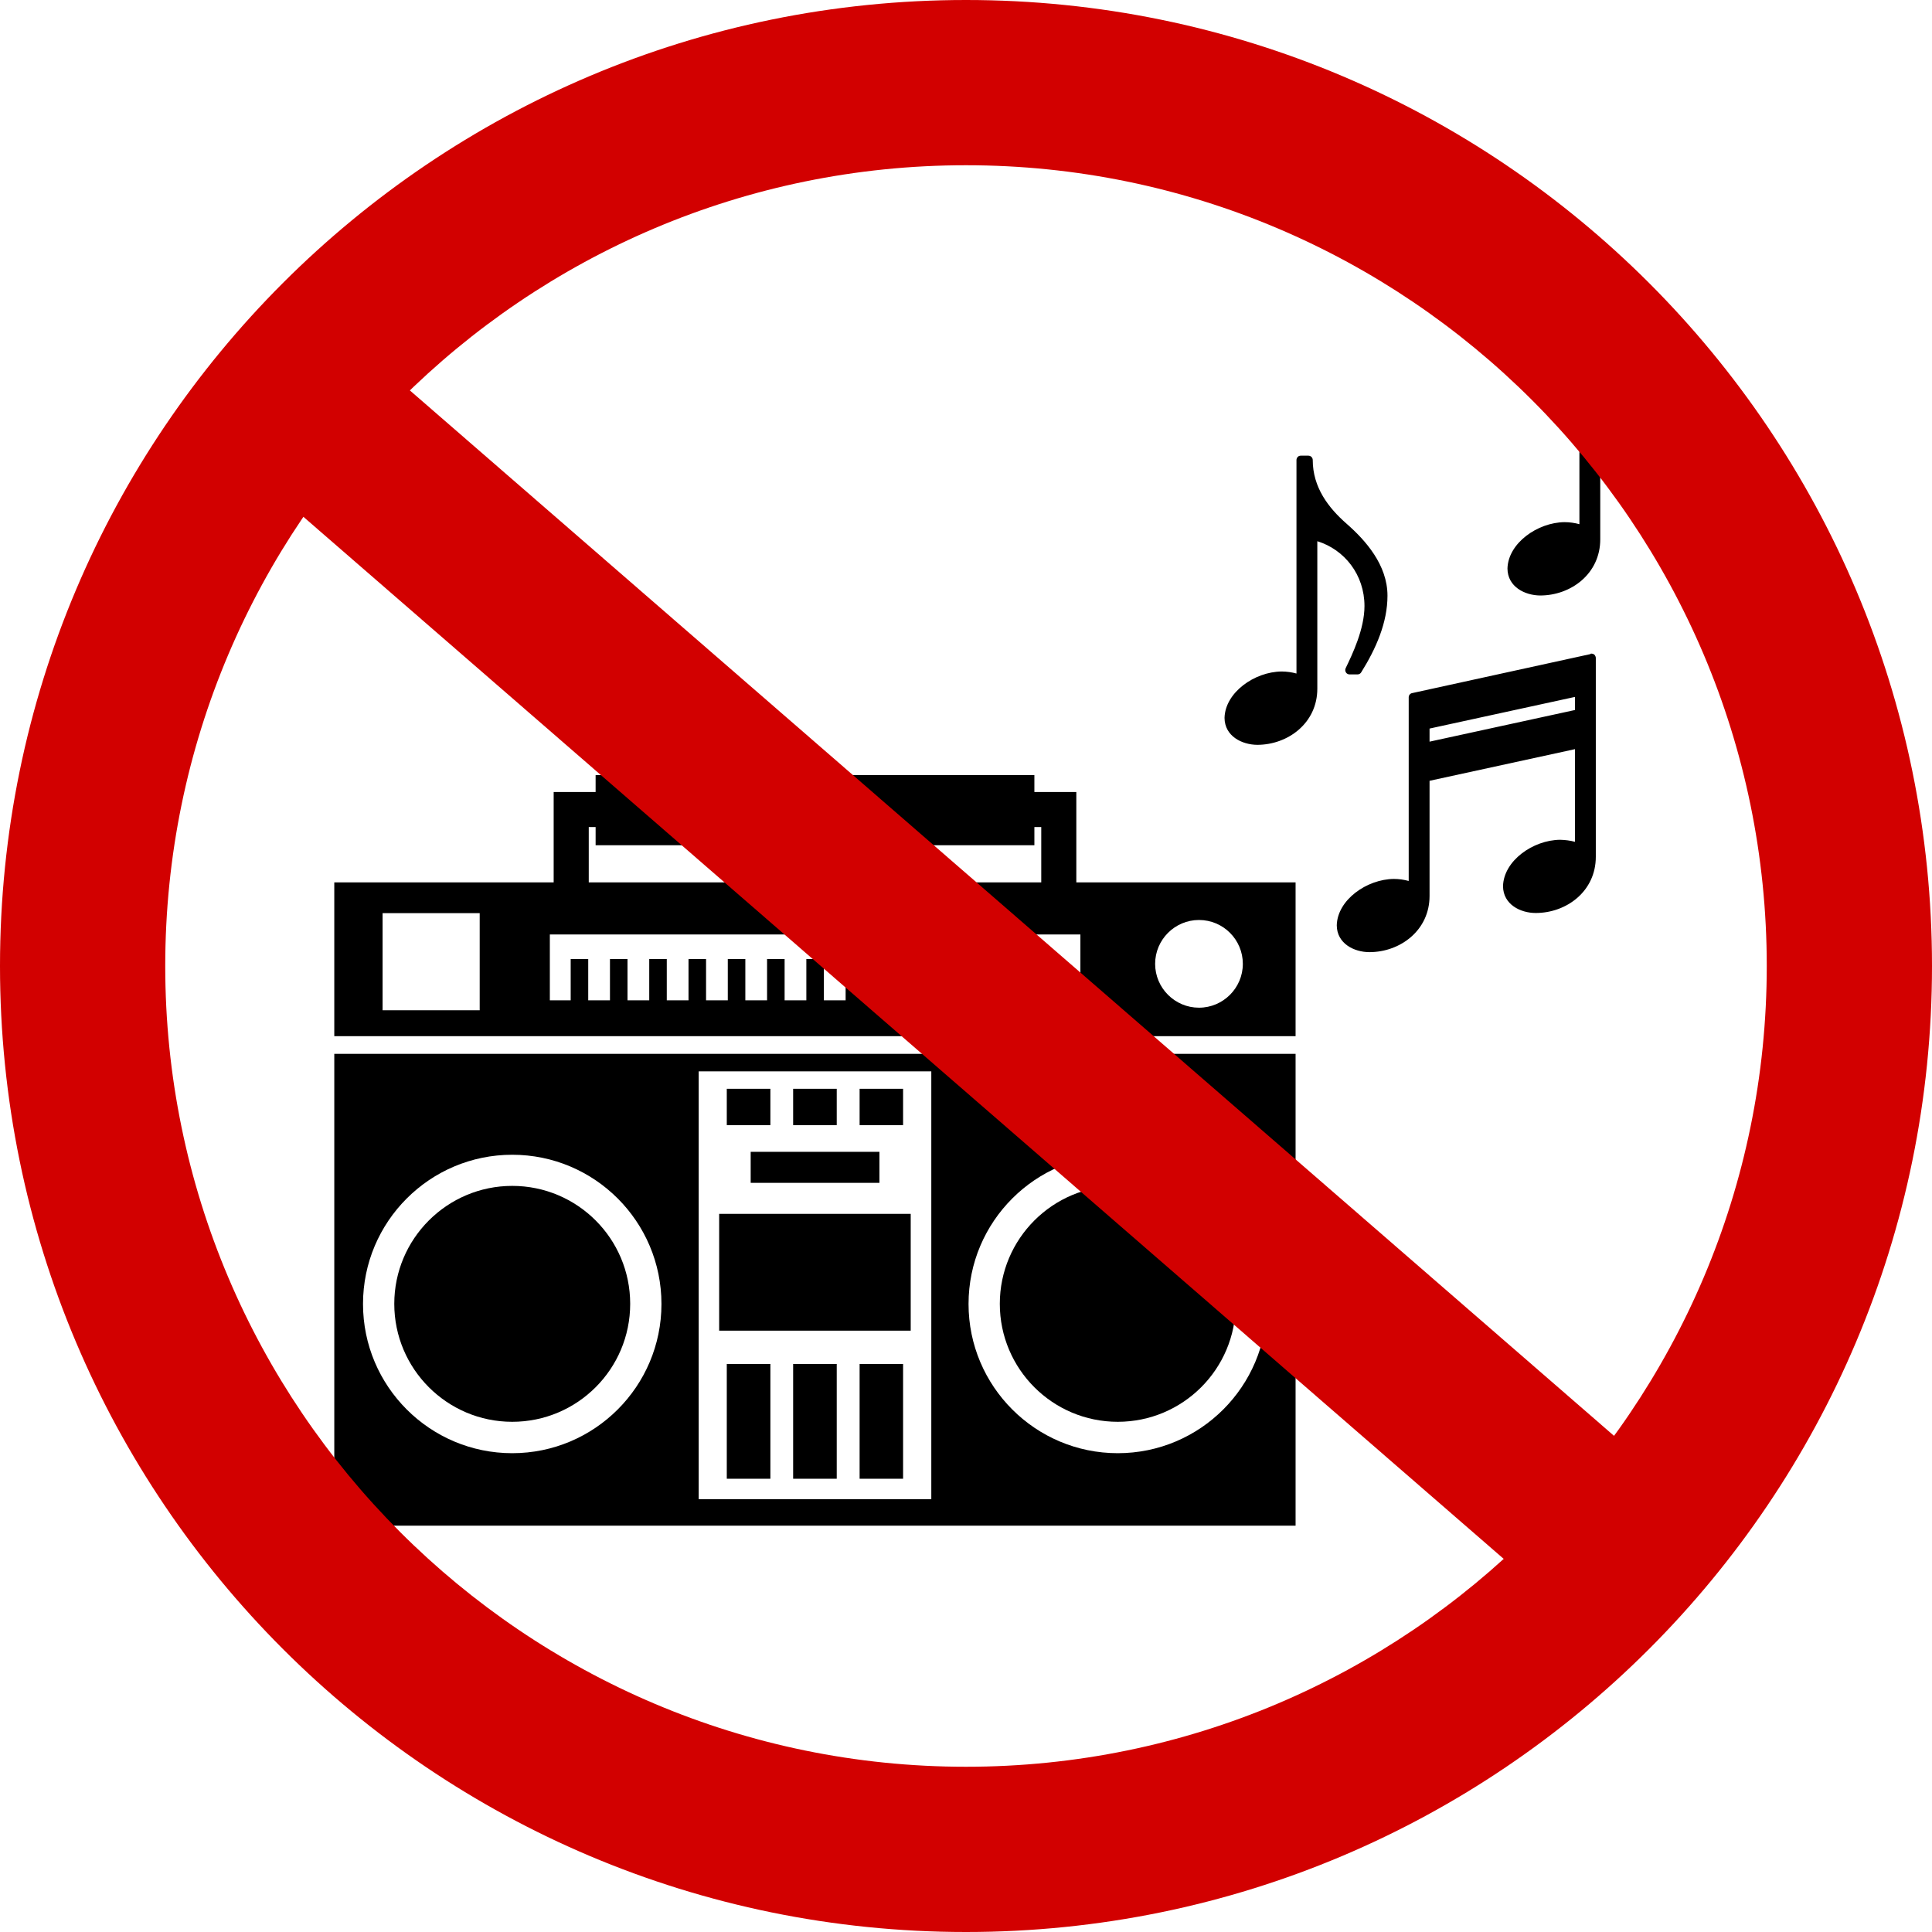
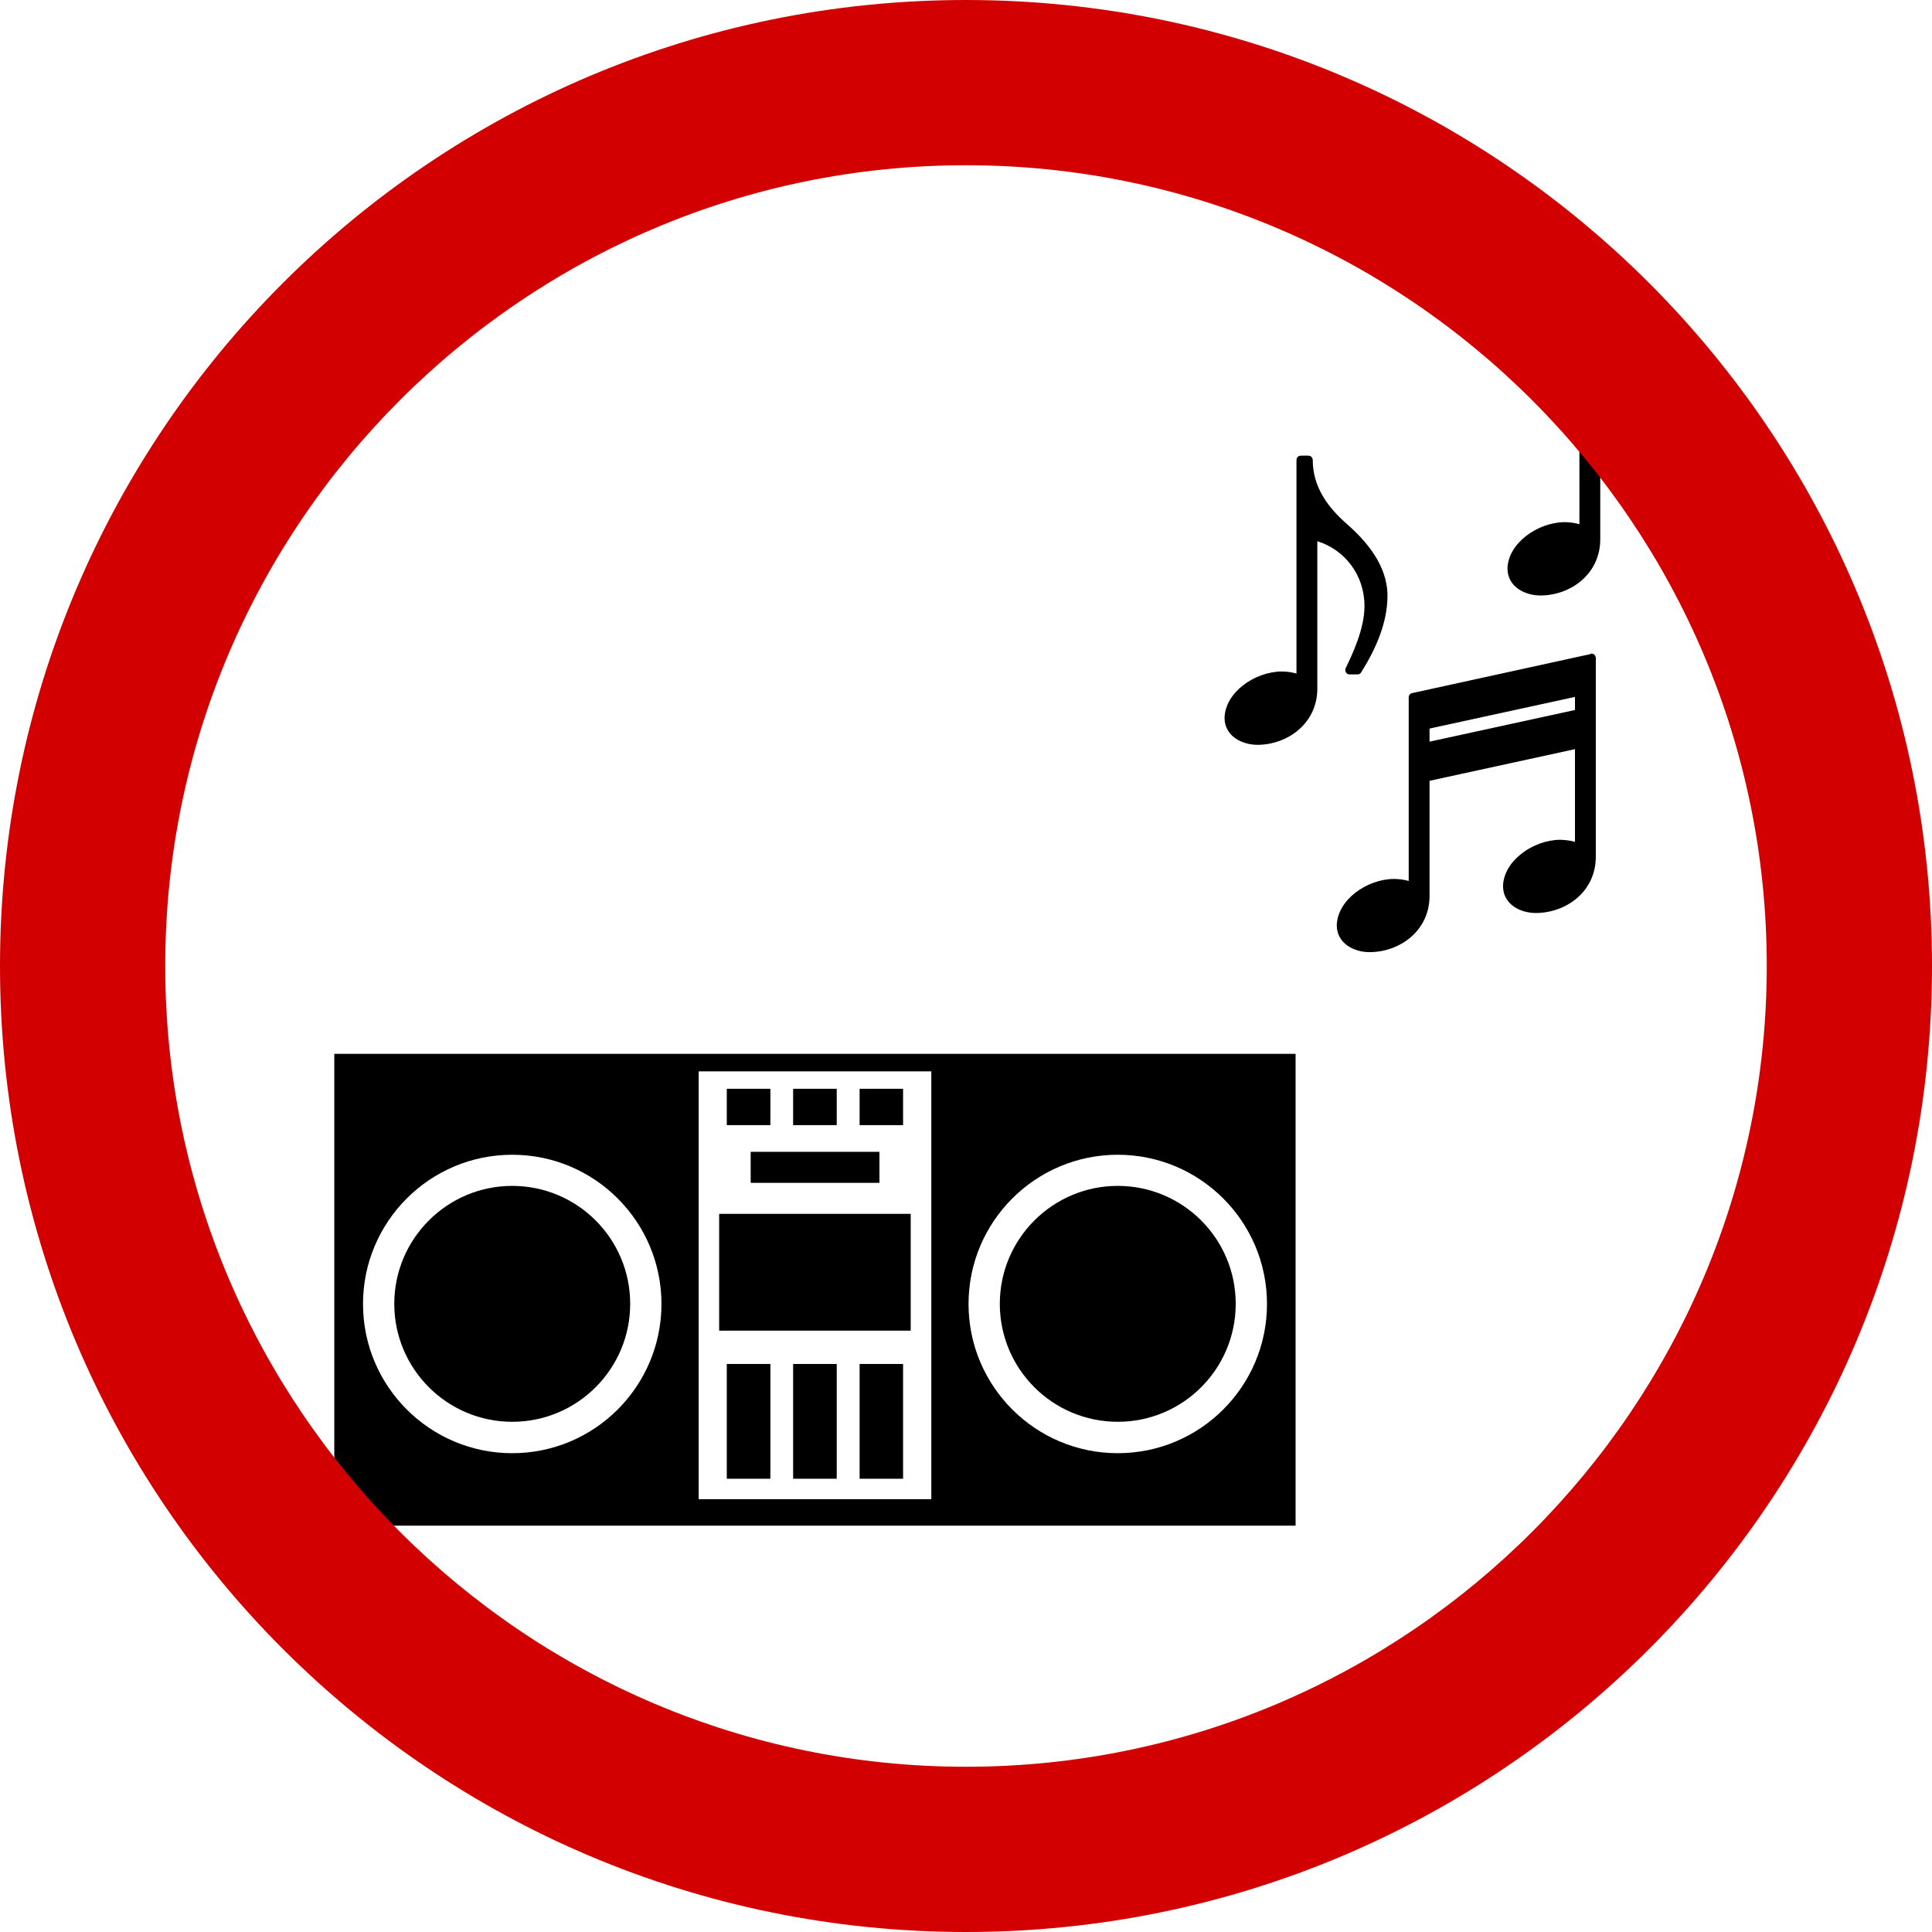
<svg xmlns="http://www.w3.org/2000/svg" id="_レイヤー_2" width="152" height="152" viewBox="0 0 152 152">
  <defs>
    <style>.cls-1{fill:none;stroke:#d20000;stroke-miterlimit:10;stroke-width:13px;}.cls-2{fill:#000;}.cls-2,.cls-3{stroke-width:0px;}.cls-3{fill:#d20000;}</style>
  </defs>
  <g id="_レイヤー_4">
-     <path class="cls-2" d="M26.3,120.03h75.63v-37.12H26.3v37.12ZM87.94,90.85c6.48,0,11.74,5.26,11.74,11.74s-5.26,11.74-11.74,11.74-11.74-5.26-11.74-11.74,5.26-11.74,11.74-11.74ZM54.97,84.29h18.3v33.66h-18.3v-33.66ZM40.3,90.85c6.48,0,11.74,5.26,11.74,11.74s-5.26,11.74-11.74,11.74-11.74-5.26-11.74-11.74,5.26-11.74,11.74-11.74Z" />
-     <path class="cls-2" d="M26.3,81.52h75.63v-12.1h-17.25v-7.11h-3.3v-1.33h-34.52v1.33h-3.3v7.11h-17.26v12.1ZM94.33,72.38c1.91,0,3.45,1.55,3.45,3.45s-1.55,3.45-3.45,3.45-3.45-1.55-3.45-3.45,1.55-3.45,3.45-3.45ZM46.32,65.07h.54v1.43h34.52v-1.43h.54v4.35h-35.6v-4.35ZM43.23,73.52h41.77v5.18h-1.64v-3.25h-1.38v3.25h-1.71v-3.25h-1.38v3.25h-1.71v-3.25h-1.38v3.25h-1.71v-3.25h-1.38v3.25h-1.71v-3.25h-1.38v3.25h-1.71v-3.25h-1.38v3.25h-1.71v-3.25h-1.38v3.25h-1.71v-3.25h-1.38v3.25h-1.71v-3.25h-1.38v3.25h-1.71v-3.25h-1.38v3.25h-1.71v-3.25h-1.38v3.25h-1.71v-3.25h-1.38v3.25h-1.71v-3.25h-1.38v3.25h-1.64v-5.18ZM30.1,71.84h7.64v7.64h-7.64v-7.64Z" />
+     <path class="cls-2" d="M26.3,120.03h75.63v-37.12H26.3v37.12ZM87.94,90.85c6.48,0,11.74,5.26,11.74,11.74s-5.26,11.74-11.74,11.74-11.74-5.26-11.74-11.74,5.26-11.74,11.74-11.74M54.97,84.29h18.3v33.66h-18.3v-33.66ZM40.3,90.85c6.48,0,11.74,5.26,11.74,11.74s-5.26,11.74-11.74,11.74-11.74-5.26-11.74-11.74,5.26-11.74,11.74-11.74Z" />
    <path class="cls-2" d="M87.94,111.86c5.12,0,9.28-4.15,9.28-9.28s-4.16-9.28-9.28-9.28-9.28,4.16-9.28,9.28,4.15,9.28,9.28,9.28Z" />
    <path class="cls-2" d="M40.3,111.86c5.12,0,9.28-4.15,9.28-9.28s-4.16-9.28-9.28-9.28-9.28,4.16-9.28,9.28,4.16,9.28,9.28,9.28Z" />
    <rect class="cls-2" x="57.18" y="85.66" width="3.43" height="2.86" />
    <rect class="cls-2" x="62.4" y="85.66" width="3.43" height="2.86" />
    <rect class="cls-2" x="67.63" y="85.66" width="3.42" height="2.86" />
    <rect class="cls-2" x="57.18" y="107.31" width="3.43" height="9.03" />
    <rect class="cls-2" x="62.4" y="107.31" width="3.43" height="9.03" />
    <rect class="cls-2" x="67.63" y="107.31" width="3.42" height="9.03" />
    <rect class="cls-2" x="59.06" y="90.62" width="10.13" height="2.44" />
    <rect class="cls-2" x="56.58" y="95.5" width="15.07" height="9.19" />
    <path class="cls-2" d="M107.35,47.68c0,1.81-.95,3.79-1.48,4.89-.05.11-.04.23.02.33.06.1.17.16.29.16h.62c.12,0,.23-.06.29-.16,1.17-1.87,2.07-3.92,2.07-6.03,0-2.43-1.73-4.36-3.21-5.66-1.43-1.25-2.67-2.86-2.67-5.02,0-.09-.04-.18-.1-.24-.06-.06-.15-.1-.24-.1h-.6c-.09,0-.18.03-.24.1-.06.06-.1.15-.1.24v16.8c-.36-.1-.77-.16-1.17-.16-2.13.02-4.44,1.65-4.49,3.65.01,1.44,1.37,2.11,2.57,2.12,2.42,0,4.73-1.71,4.73-4.42v-11.6c2.14.66,3.71,2.64,3.71,5.1ZM125.13,51.46l-14.03,3.07c-.16.03-.27.17-.27.33v14.45c-.36-.1-.77-.16-1.17-.16-2.13.02-4.44,1.65-4.49,3.65.01,1.44,1.37,2.11,2.57,2.11,2.42,0,4.73-1.71,4.73-4.42v-9.06l11.44-2.49v7.29c-.36-.1-.77-.15-1.17-.16-2.13.02-4.44,1.65-4.49,3.65.01,1.44,1.37,2.11,2.57,2.11,2.43,0,4.73-1.71,4.73-4.42v-15.64c0-.1-.05-.2-.12-.27-.08-.06-.19-.09-.29-.07ZM123.91,55.86l-11.44,2.49v-1.03l11.44-2.49v1.03ZM125.56,24.1h-.96c-.09,0-.18.04-.24.1-.06.06-.1.15-.1.24v16.8c-.36-.1-.77-.16-1.17-.16-2.13.02-4.44,1.66-4.49,3.65.01,1.44,1.37,2.11,2.57,2.12,2.43,0,4.73-1.71,4.73-4.42v-17.99c0-.09-.03-.18-.1-.24-.06-.07-.15-.1-.24-.1Z" />
    <path class="cls-3" d="M76,13c34.74,0,63,28.26,63,63s-28.26,63-63,63S13,110.73,13,76,41.26,13,76,13M76,0C34.03,0,0,34.03,0,76s34.03,76,76,76,76-34.03,76-76S117.97,0,76,0h0Z" />
-     <line class="cls-1" x1="22.45" y1="30.82" x2="129.78" y2="124" />
  </g>
</svg>